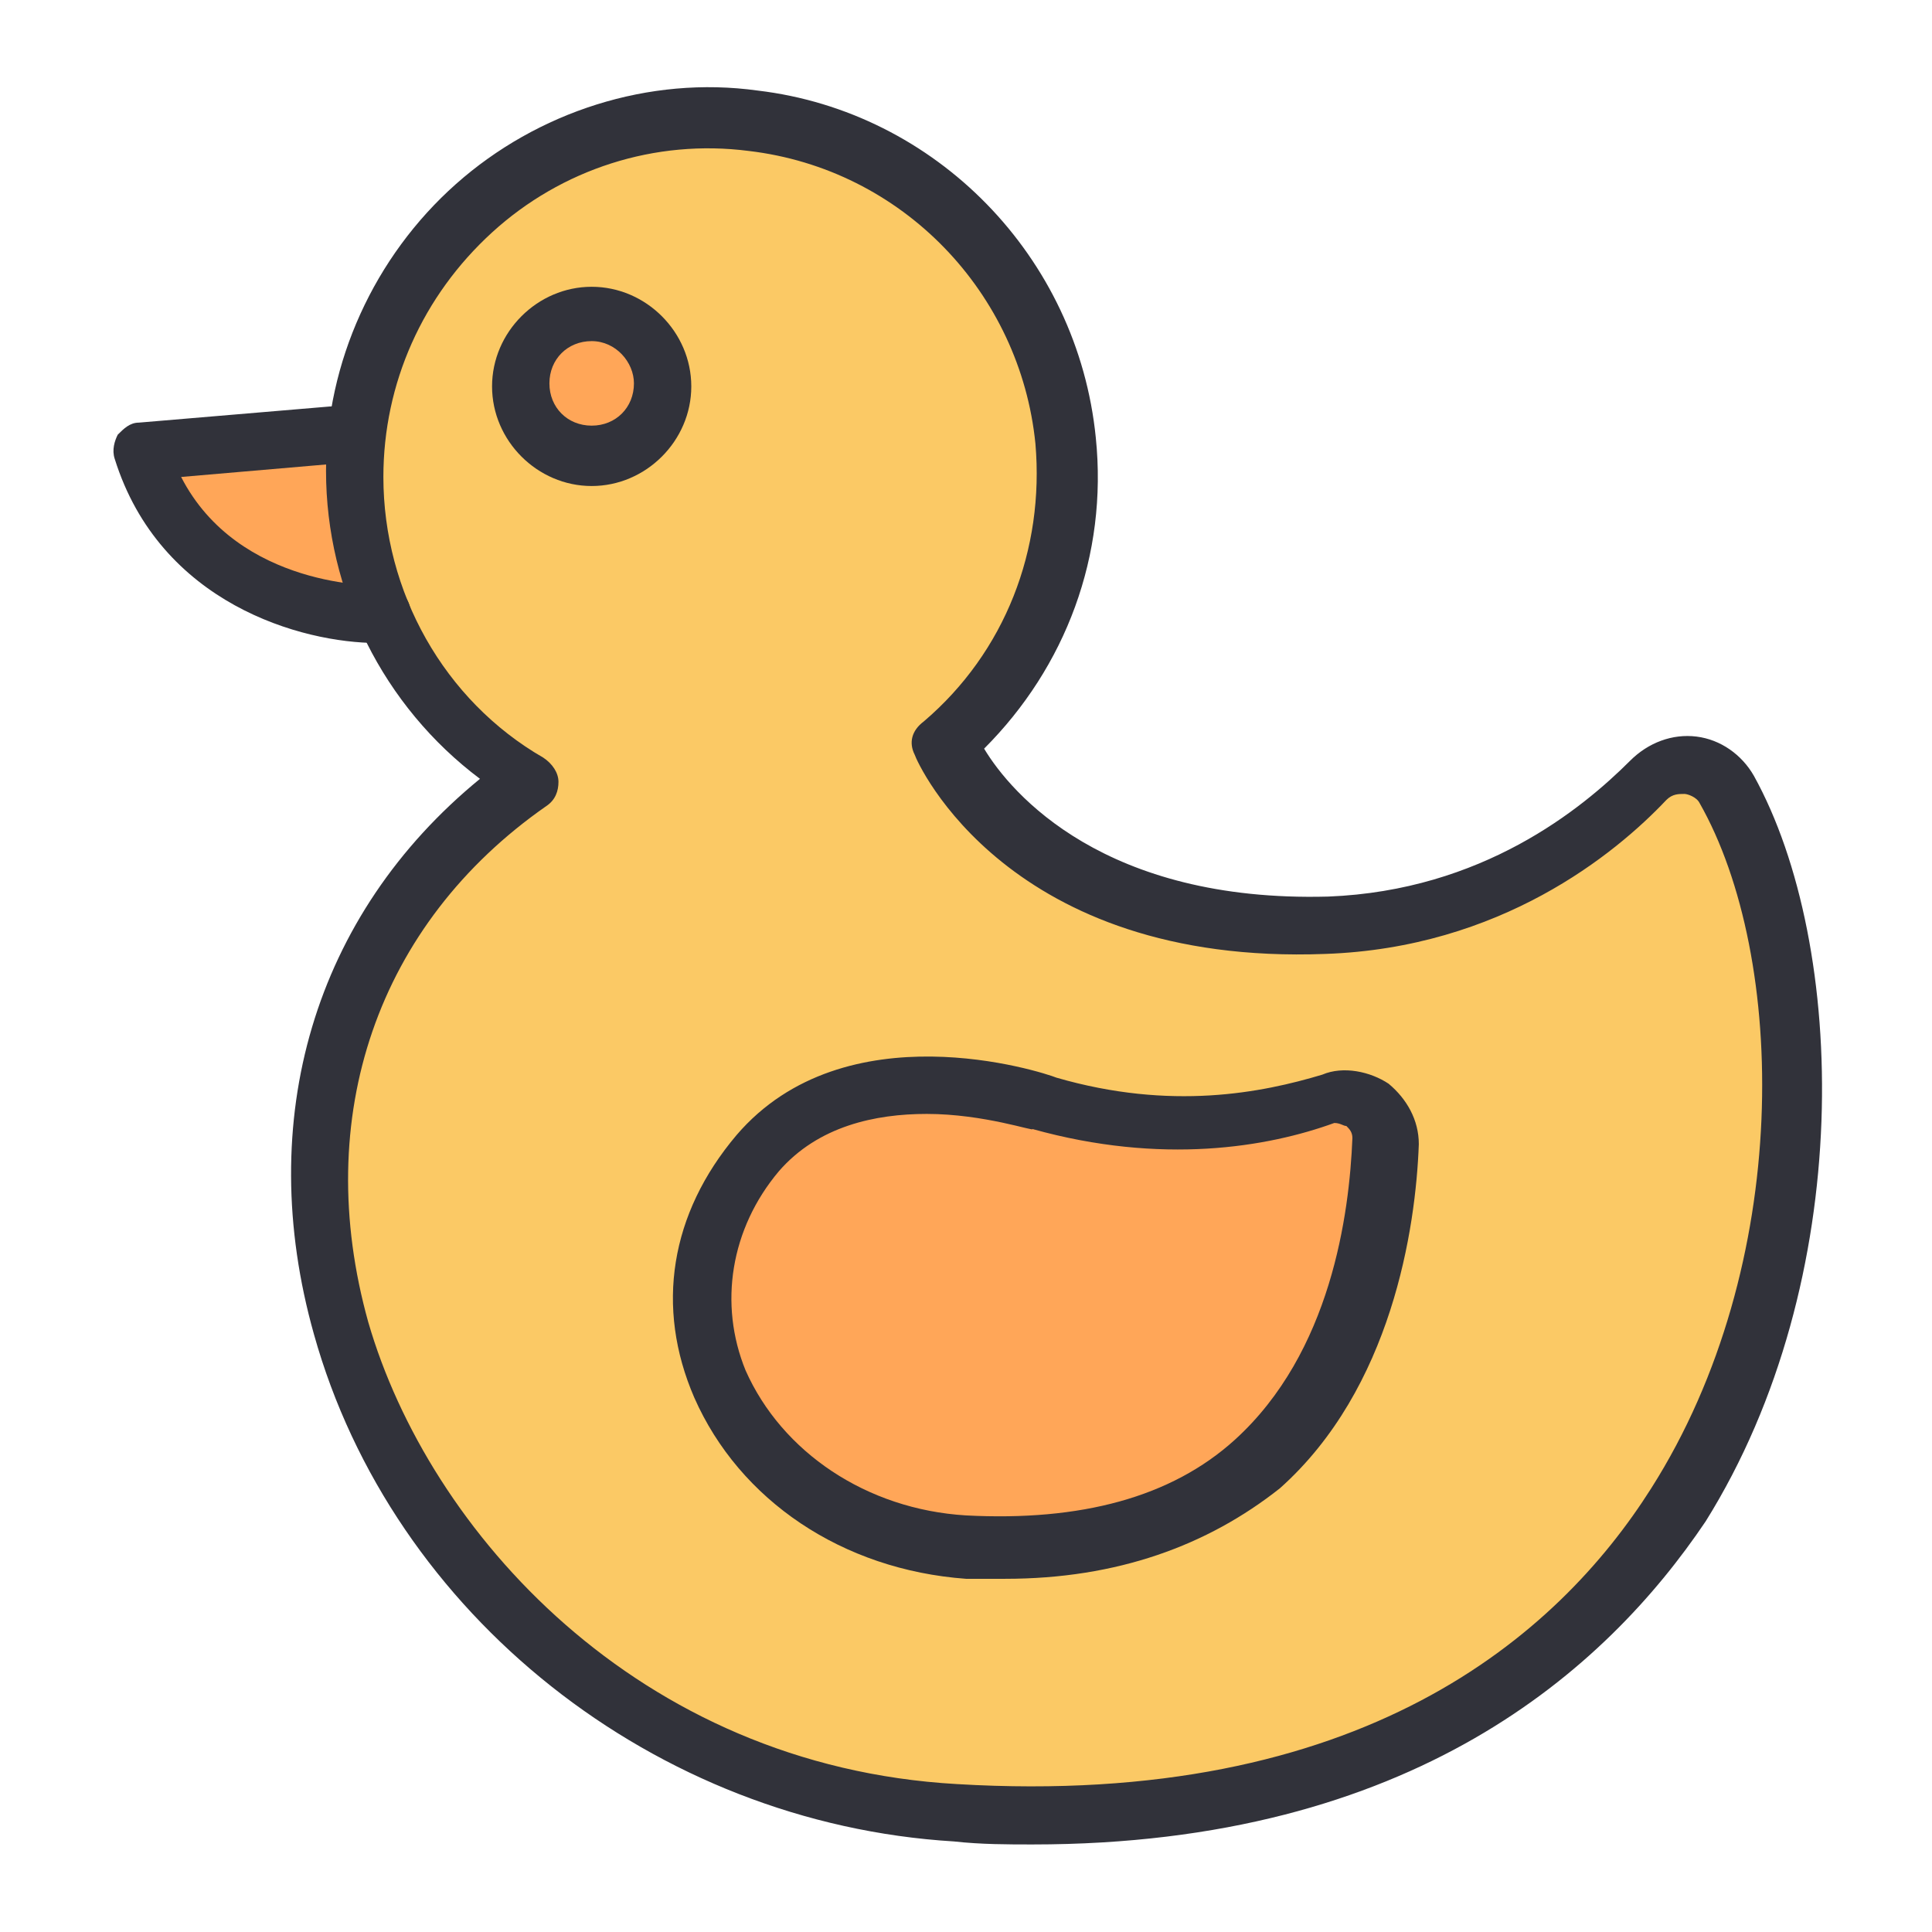
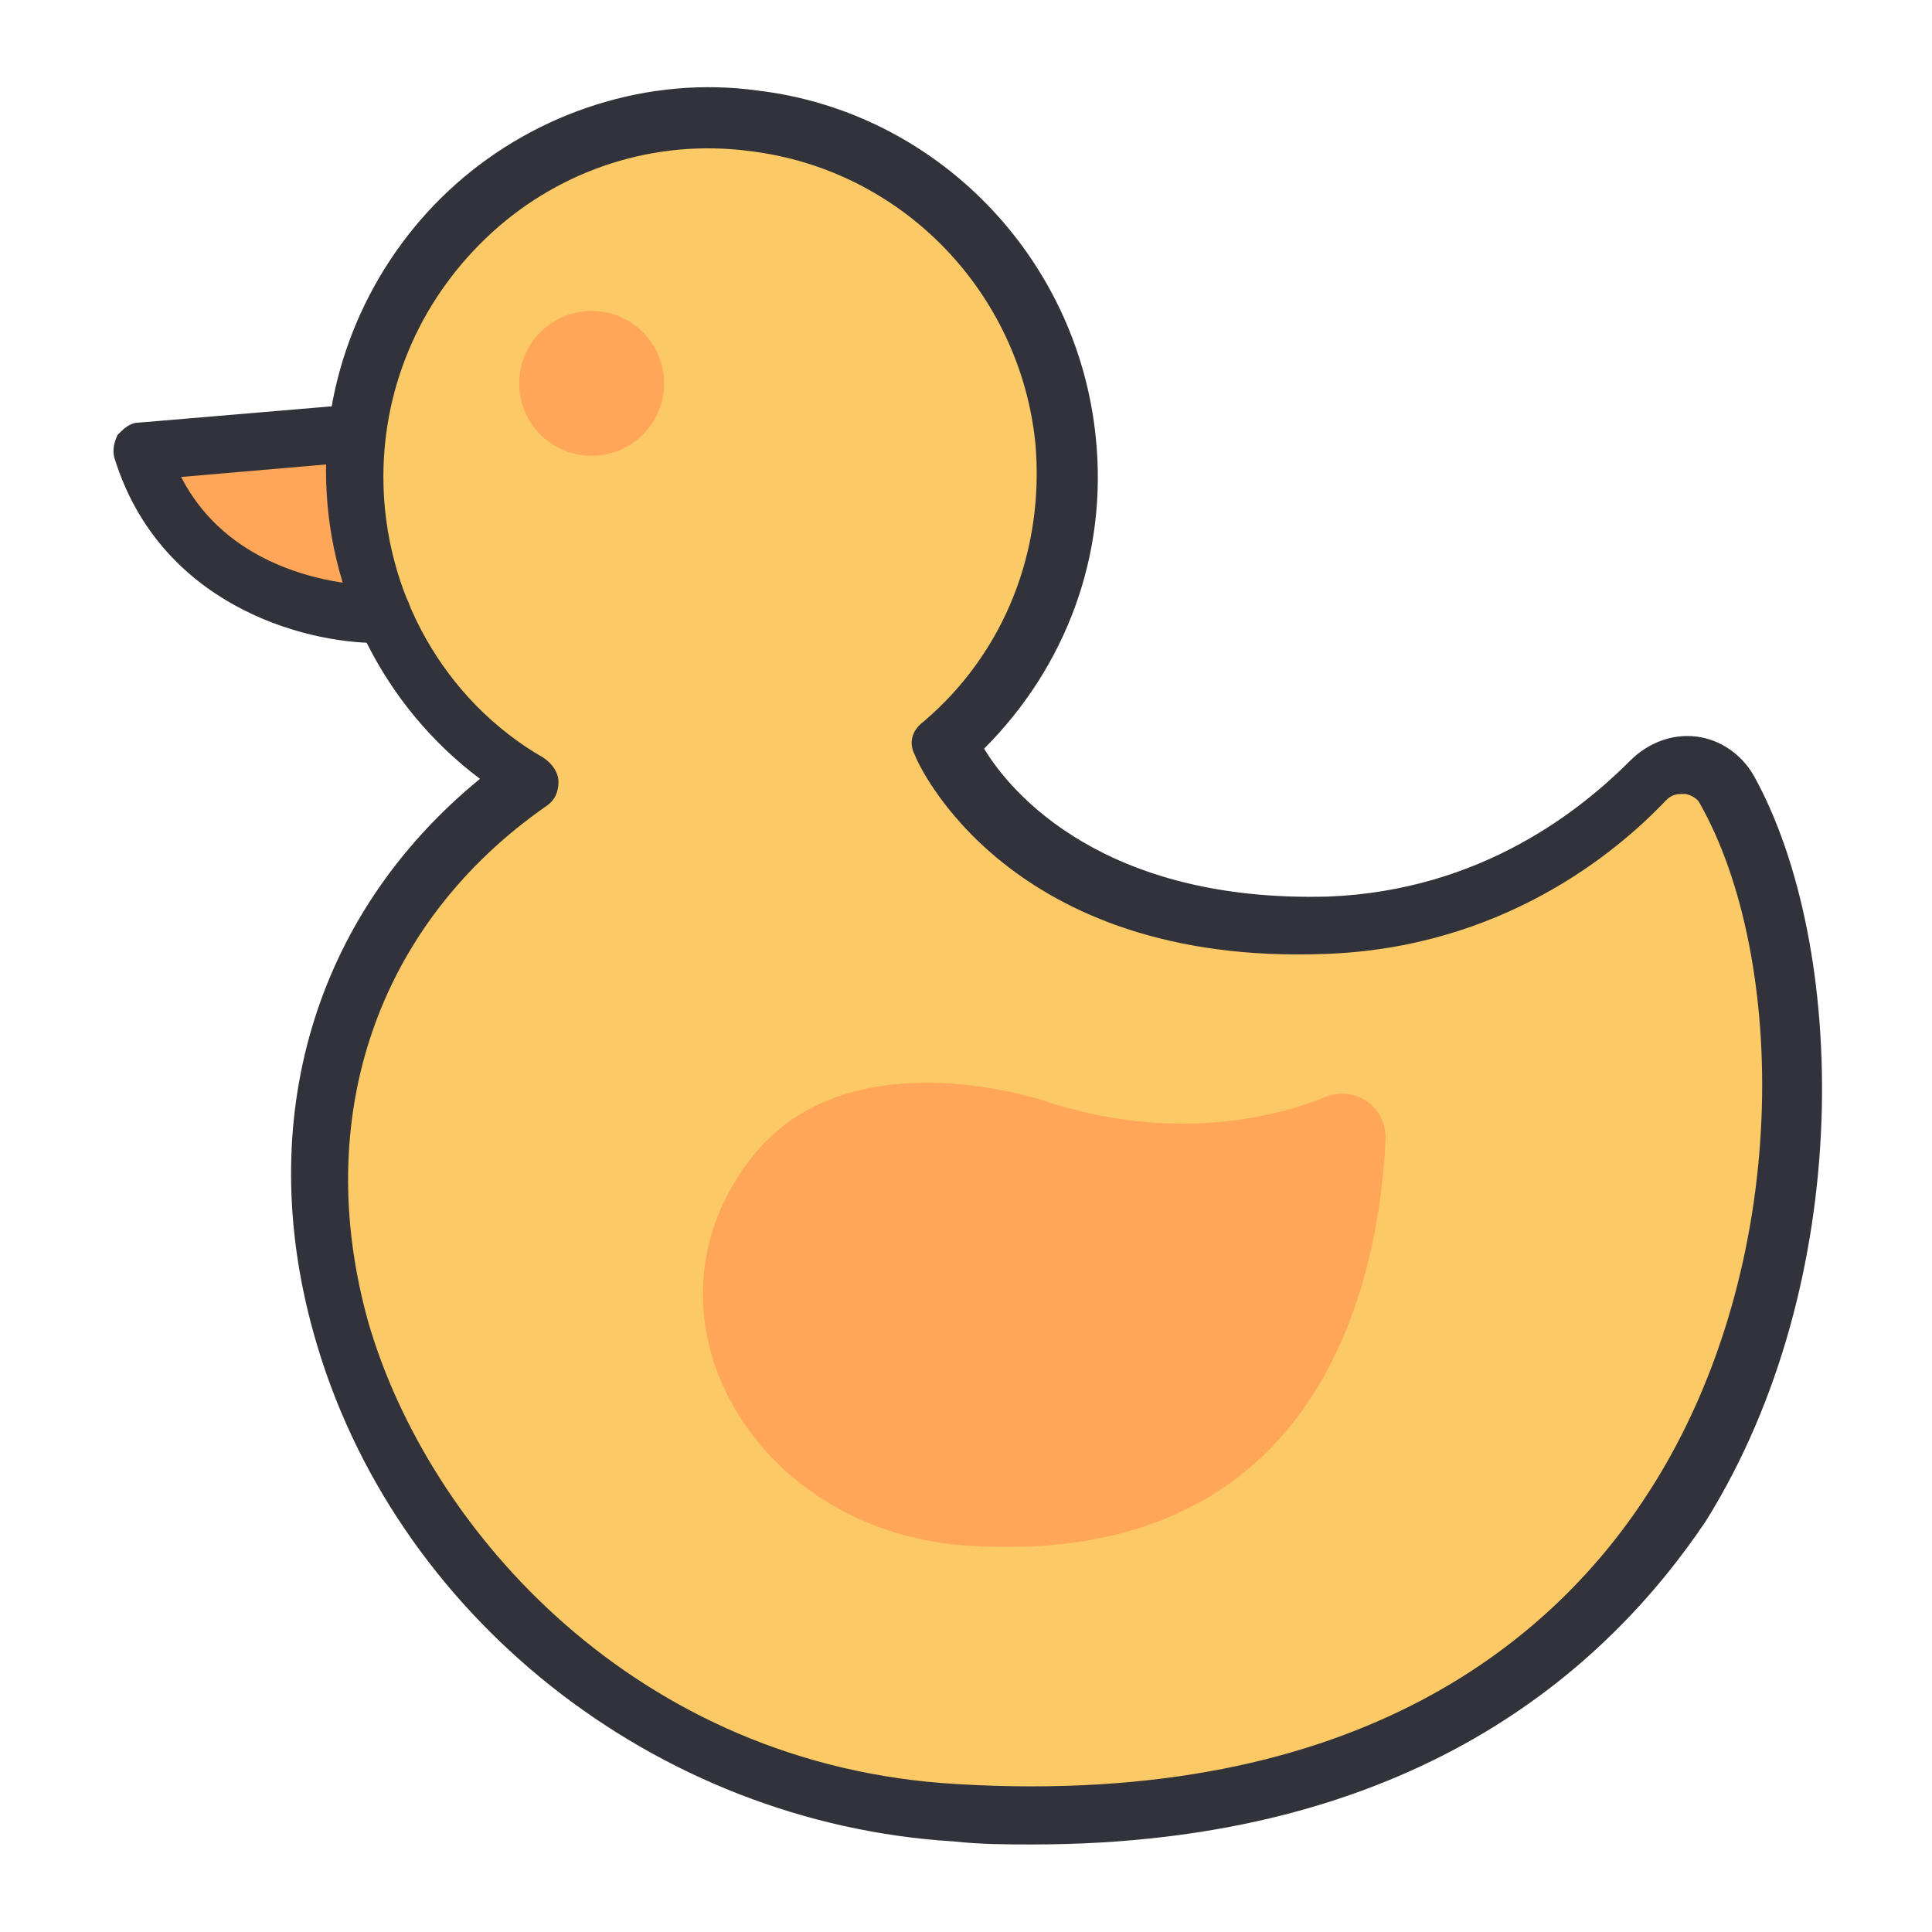
<svg xmlns="http://www.w3.org/2000/svg" version="1.0" id="Layer_1" x="0px" y="0px" viewBox="0 0 64 64" style="enable-background:new 0 0 64 64;" xml:space="preserve">
  <style type="text/css"> .st0{fill:#FFA658;} .st1{fill:#FFBB5C;} .st2{fill:#FF4D80;} .st3{fill:#27BDE0;} .st4{fill:#9E9D9D;} .st5{fill:#7DE294;} .st6{fill:#31323A;} .st7{fill:#40A578;} .st8{fill:#9DDE8B;} .st9{fill:#D8D9DA;} .st10{fill:#61677A;} .st11{fill:#F0997D;} .st12{fill:#FFC3A1;} .st13{fill:#89CEF4;} .st14{fill:#0B7A93;} .st15{fill:#FBC965;} .st16{fill:#D3756B;} .st17{fill:#FFEBA8;} .st18{fill:#FBF8EF;} .st19{fill:#FFCD8A;} </style>
  <g>
    <g>
      <path class="st15" d="M31.6,60.1C12.9,58.9,3,36,17.5,25.8c-3.5-2-5.8-5.8-5.8-10.2c0-7,6.1-12.5,13.2-11.7 c5.4,0.6,9.8,5.1,10.3,10.6c0.4,4-1.3,7.6-4,10c0,0,2.8,6.4,12.7,6c5.4-0.2,8.9-3,10.6-4.8c0.8-0.8,2.1-0.7,2.6,0.3 C62.3,35.2,60.1,61.8,31.6,60.1z" />
    </g>
    <g>
      <path class="st0" d="M12.7,20.4c0,0-6.2,0.2-8-5.4l7.1-0.6L12.7,20.4z" />
    </g>
    <g>
      <path class="st0" d="M34.7,36.5c0,0-6.3-2.2-9.6,1.6c-4.4,5.2-0.3,12.6,6.9,13.1c11.9,0.8,13.7-9,13.9-13.5c0-1-0.9-1.7-1.9-1.4 C42.1,37.1,38.7,37.8,34.7,36.5z" />
    </g>
    <g>
      <circle class="st0" cx="19.6" cy="12.7" r="2.4" />
    </g>
    <g>
      <path class="st6" d="M34.2,61.1c-0.8,0-1.7,0-2.6-0.1l0,0c-9.9-0.6-18.6-7.5-21.2-16.8c-2-7.1,0-13.9,5.5-18.4 c-3.2-2.4-5.1-6.2-5.1-10.2c0-3.6,1.6-7.1,4.3-9.5c2.7-2.4,6.4-3.6,10-3.1c5.9,0.7,10.6,5.5,11.2,11.5c0.4,3.9-1,7.6-3.7,10.3 c0.9,1.5,4,5.1,11.4,4.9c5.1-0.2,8.4-2.9,10-4.5c0.6-0.6,1.4-0.9,2.2-0.8c0.8,0.1,1.5,0.6,1.9,1.3c3.1,5.6,3.4,16.7-1.6,24.7 C53.2,55.3,46.8,61.1,34.2,61.1z M31.7,59.1c13.4,0.8,19.9-4.9,23-9.8c4.7-7.4,4.5-17.6,1.6-22.7c-0.1-0.2-0.4-0.3-0.5-0.3 c-0.2,0-0.4,0-0.6,0.2c-1.7,1.8-5.5,4.9-11.3,5.1c-10.5,0.4-13.5-6.3-13.6-6.6c-0.2-0.4-0.1-0.8,0.3-1.1c2.7-2.3,4-5.7,3.7-9.2 c-0.5-5-4.4-9.1-9.5-9.7c-3.1-0.4-6.2,0.6-8.5,2.7c-2.3,2.1-3.6,5-3.6,8.1c0,3.8,2,7.4,5.3,9.3c0.3,0.2,0.5,0.5,0.5,0.8 c0,0.3-0.1,0.6-0.4,0.8c-5.6,3.9-7.8,10.3-5.9,17.1C14.2,50.7,21.1,58.5,31.7,59.1L31.7,59.1z" />
    </g>
    <g>
      <path class="st6" d="M12.5,21.3c-2.5,0-7.2-1.3-8.7-6.1c-0.1-0.3,0-0.6,0.1-0.8C4.1,14.2,4.3,14,4.6,14l7.1-0.6c0.5,0,1,0.4,1,0.9 c0,0.5-0.4,1-0.9,1l-5.8,0.5c1.9,3.7,6.5,3.6,6.6,3.6c0.6,0,1,0.4,1,0.9c0,0.5-0.4,1-0.9,1C12.6,21.3,12.5,21.3,12.5,21.3z" />
    </g>
    <g>
-       <path class="st6" d="M33.3,52.3c-0.4,0-0.9,0-1.3,0c-4.1-0.3-7.5-2.6-9-6c-1.3-3-0.8-6.1,1.4-8.7c3.6-4.2,10.1-2.1,10.6-1.9 c3.8,1.1,6.8,0.5,8.8-0.1c0.7-0.3,1.6-0.1,2.2,0.3c0.6,0.5,1,1.2,1,2c-0.1,2.8-0.9,8.1-4.6,11.4C40,51.2,37,52.3,33.3,52.3z M30.7,36.9c-1.7,0-3.6,0.4-4.9,1.9c-1.6,1.9-2,4.4-1.1,6.6c1.2,2.7,4,4.6,7.3,4.8c3.8,0.2,6.8-0.6,8.9-2.5 c3.2-2.9,3.8-7.5,3.9-10c0-0.2-0.1-0.3-0.2-0.4c-0.1,0-0.2-0.1-0.4-0.1c-2.2,0.8-5.7,1.4-10,0.2c0,0,0,0,0,0 C34.3,37.5,32.6,36.9,30.7,36.9z" />
-     </g>
+       </g>
    <g>
-       <path class="st6" d="M19.6,16.1c-1.8,0-3.3-1.5-3.3-3.3c0-1.8,1.5-3.3,3.3-3.3c1.8,0,3.3,1.5,3.3,3.3 C22.9,14.6,21.4,16.1,19.6,16.1z M19.6,11.3c-0.8,0-1.4,0.6-1.4,1.4c0,0.8,0.6,1.4,1.4,1.4c0.8,0,1.4-0.6,1.4-1.4 C21,12,20.4,11.3,19.6,11.3z" />
-     </g>
+       </g>
  </g>
</svg>